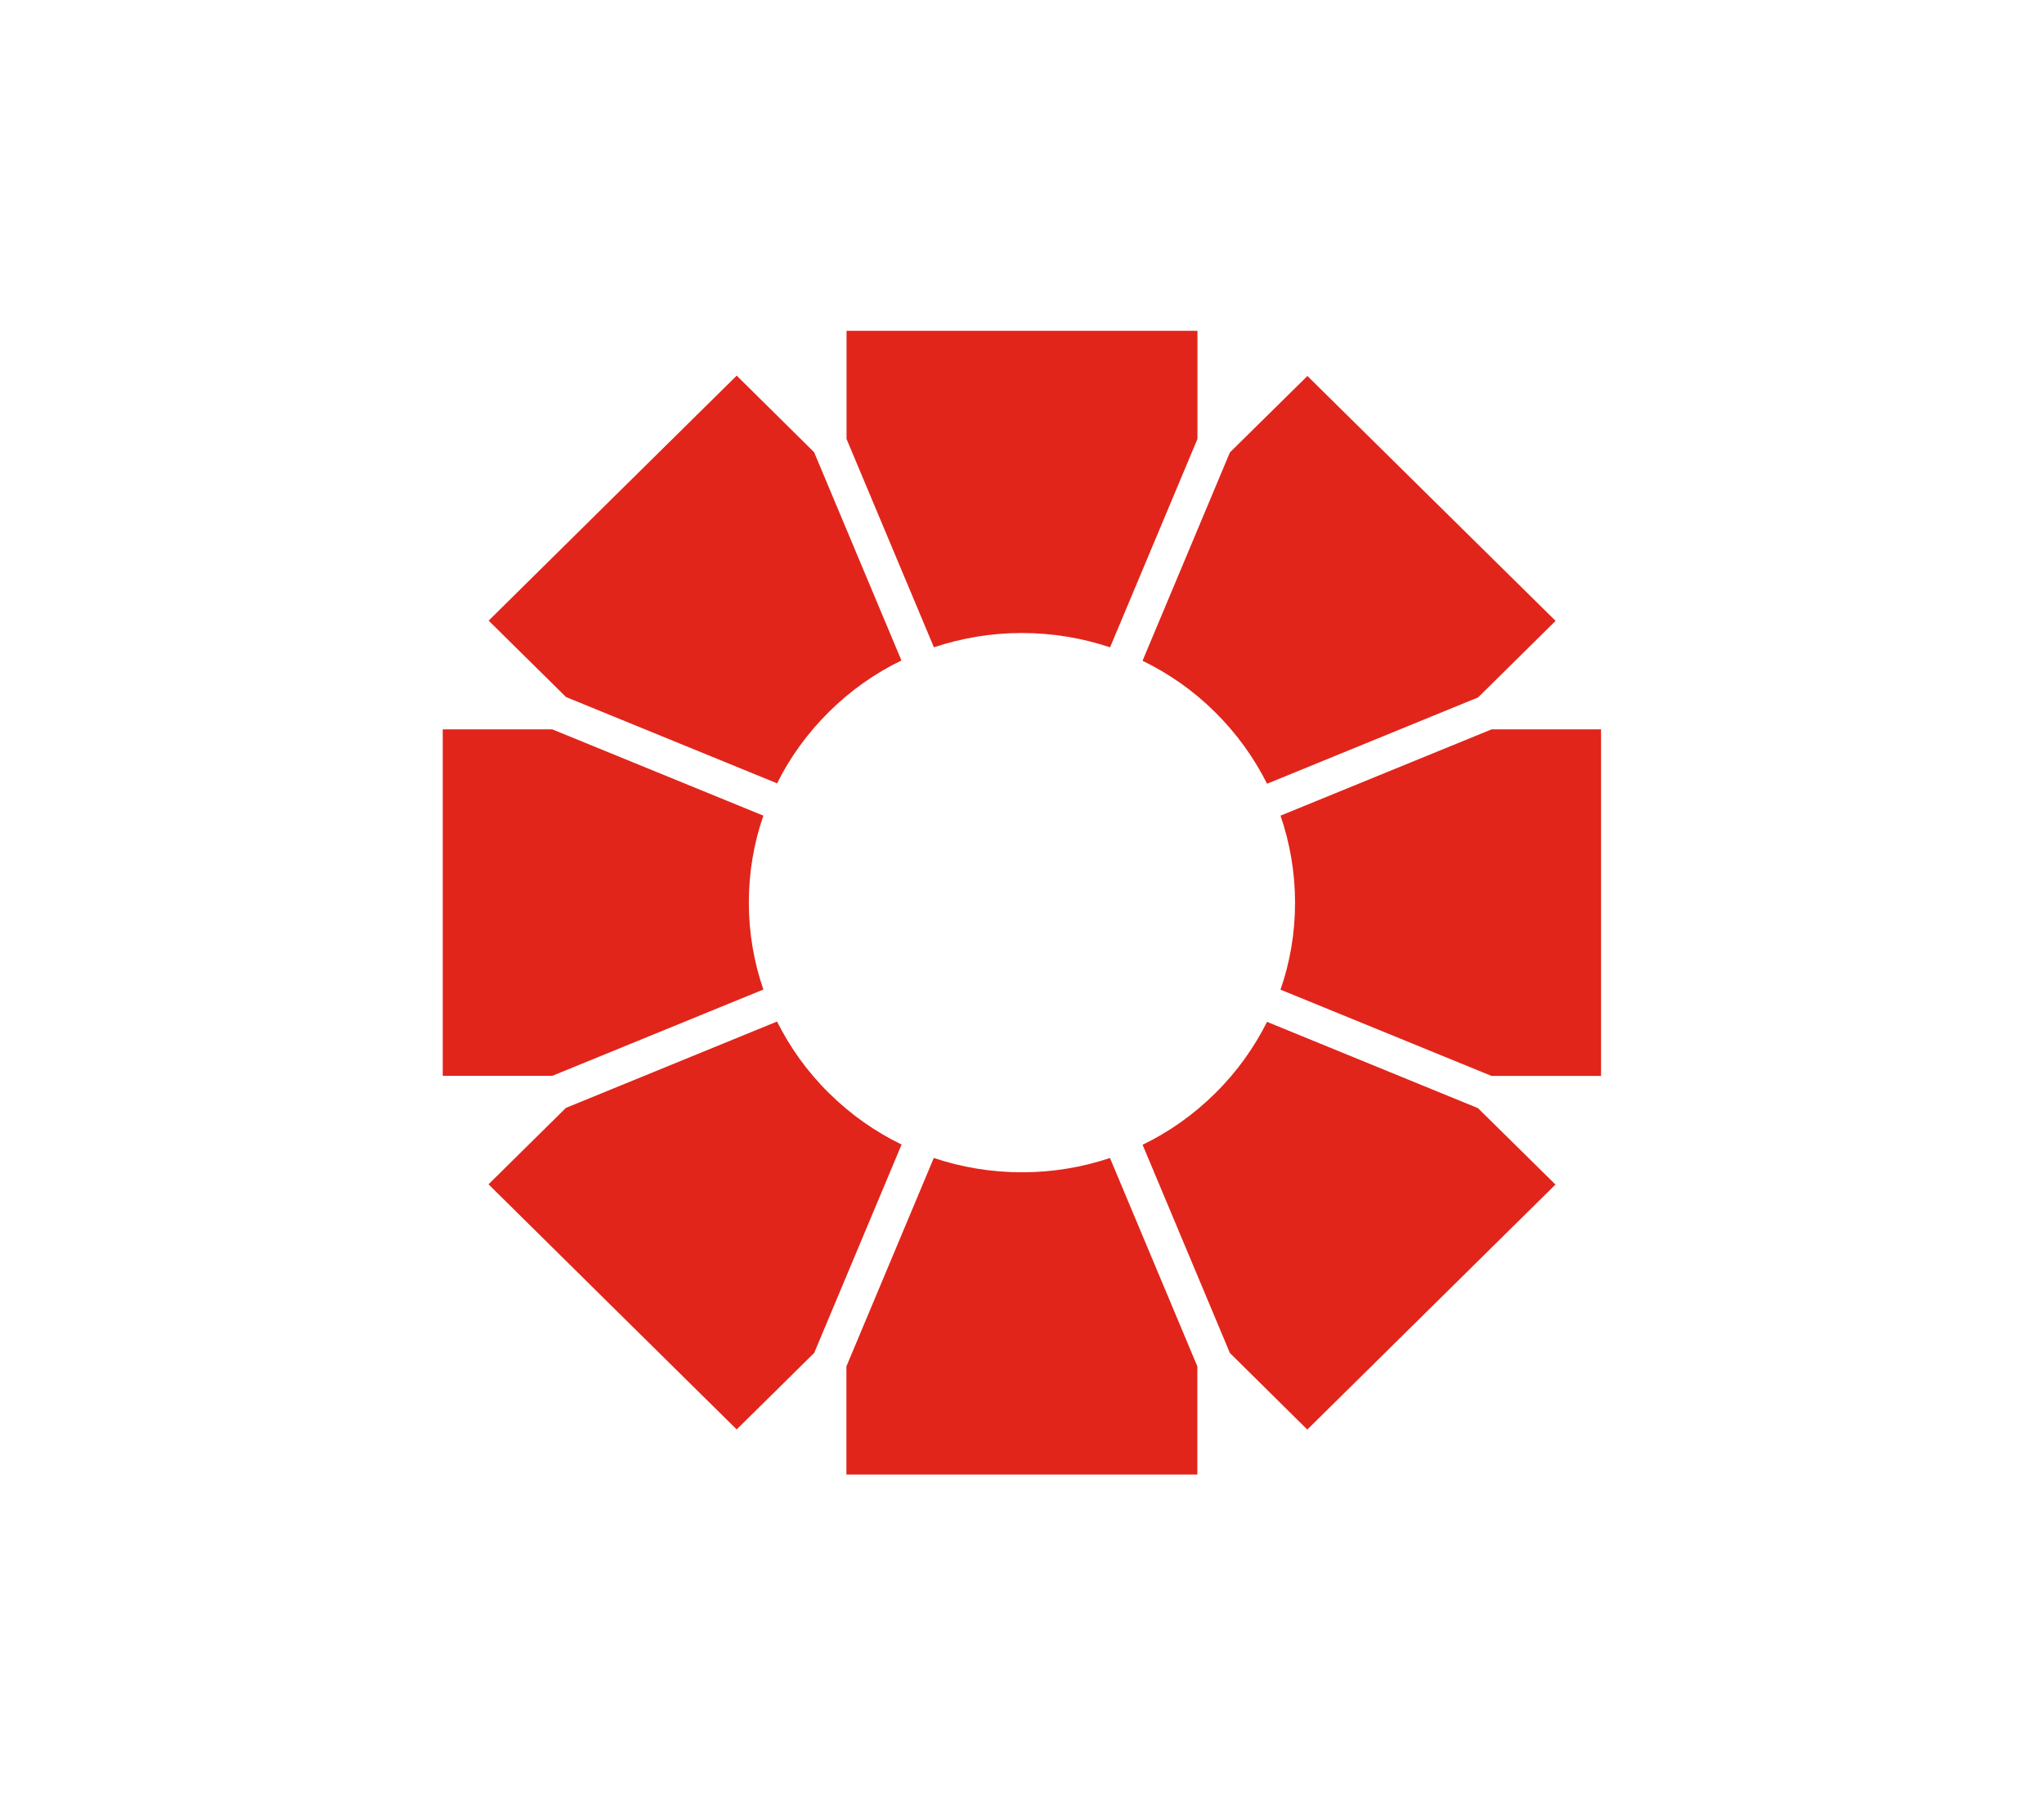
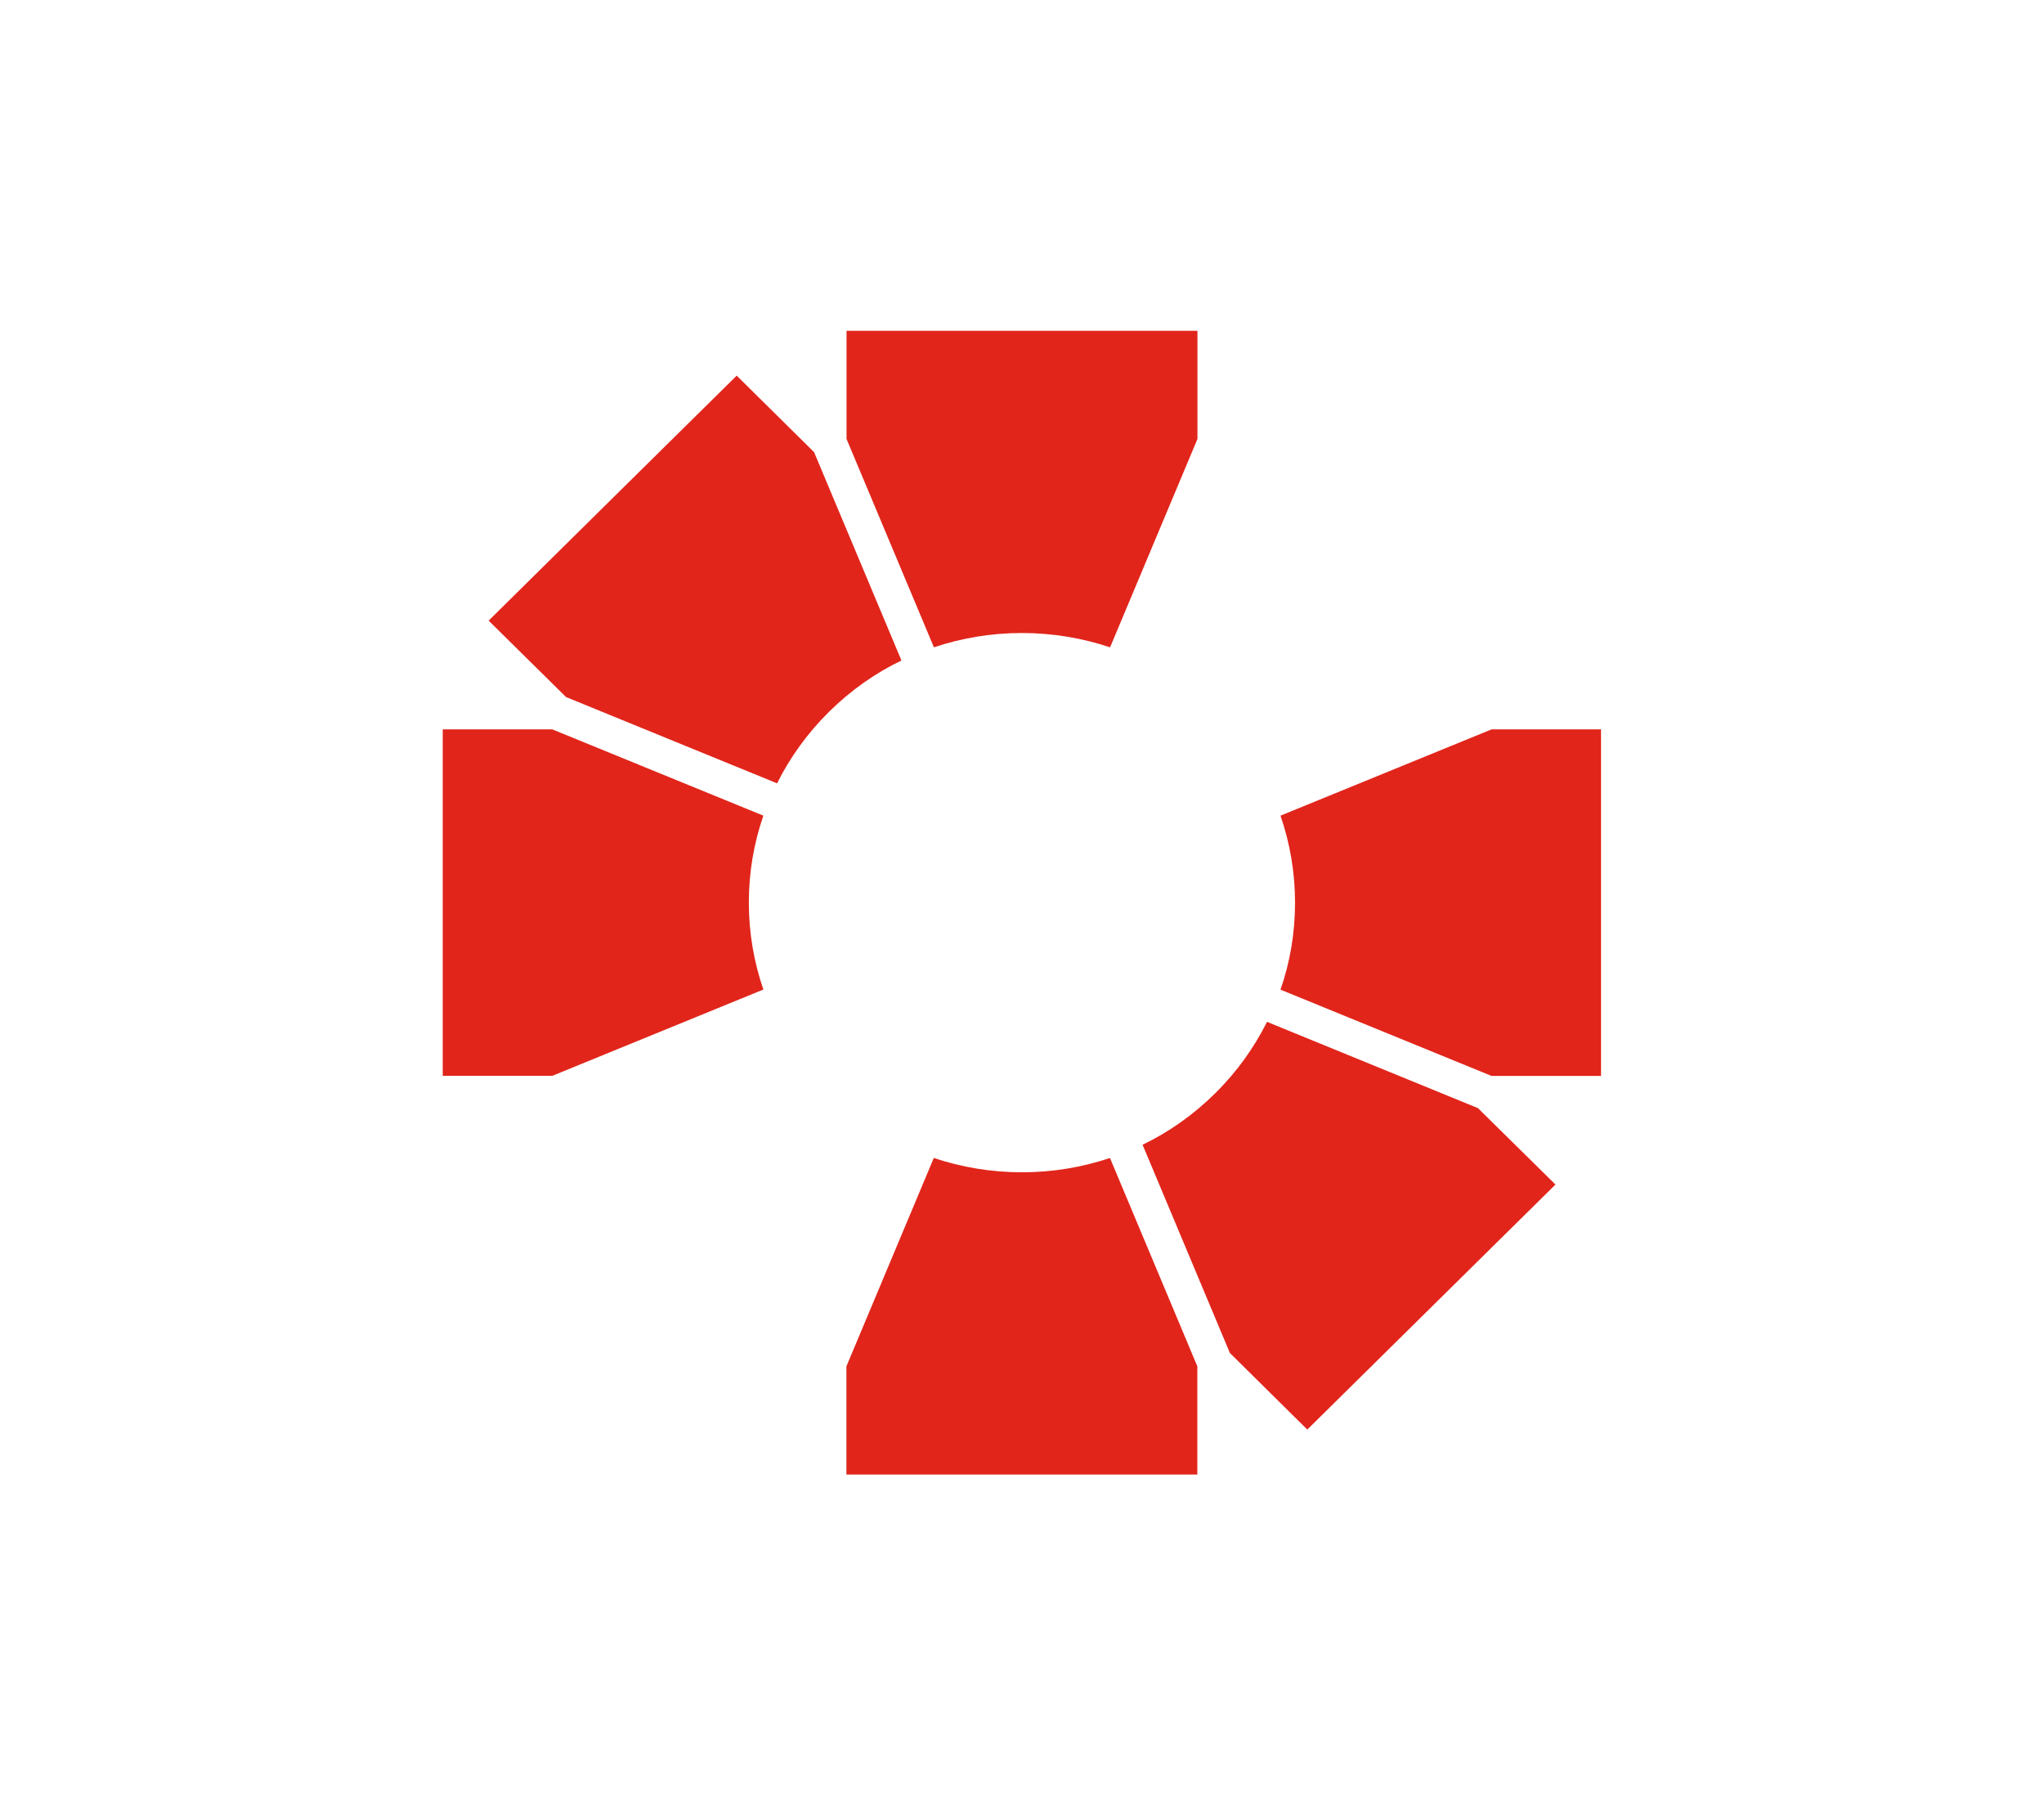
<svg xmlns="http://www.w3.org/2000/svg" id="Layer_1" version="1.1" viewBox="0 0 170.08 150.24">
  <defs>
    <style>
      .st0 {
        fill: #e1251b;
      }
    </style>
  </defs>
  <path class="st0" d="M92.37,53.87l7.27-17.34v-9h-29.2v9l7.27,17.34c2.3-.77,4.76-1.19,7.32-1.19s5.03.42,7.33,1.19" />
  <path class="st0" d="M75.01,54.97l-7.27-17.34-6.44-6.37-10.32,10.19-10.32,10.2,6.44,6.36,17.56,7.18c1.07-2.15,2.52-4.17,4.33-5.96,1.81-1.79,3.85-3.22,6.03-4.27" />
  <path class="st0" d="M63.52,67.88l-17.56-7.18h-9.12v28.83h9.12l17.56-7.18c-.78-2.27-1.21-4.7-1.21-7.23s.42-4.96,1.21-7.24" />
-   <path class="st0" d="M64.64,85.02l-17.55,7.18-6.44,6.36,10.32,10.2,10.33,10.2,6.45-6.37,7.27-17.34c-2.18-1.06-4.22-2.48-6.03-4.27-1.82-1.79-3.25-3.81-4.33-5.96" />
  <path class="st0" d="M77.7,96.37l-7.27,17.34v9h29.2v-9l-7.27-17.34c-2.3.77-4.76,1.19-7.32,1.19s-5.03-.42-7.33-1.19" />
  <path class="st0" d="M95.07,95.26l7.27,17.34,6.44,6.37,10.32-10.19,10.33-10.2-6.45-6.36-17.55-7.18c-1.08,2.15-2.51,4.17-4.33,5.96-1.81,1.79-3.85,3.22-6.03,4.27" />
  <path class="st0" d="M106.55,82.36l17.56,7.18h9.11v-28.84h-9.11l-17.56,7.18c.78,2.27,1.21,4.7,1.21,7.24s-.42,4.97-1.21,7.24" />
-   <path class="st0" d="M105.44,65.22l17.55-7.18,6.45-6.37-10.33-10.19-10.32-10.19-6.45,6.36-7.27,17.34c2.18,1.06,4.23,2.48,6.03,4.27,1.81,1.79,3.25,3.81,4.33,5.96" />
</svg>